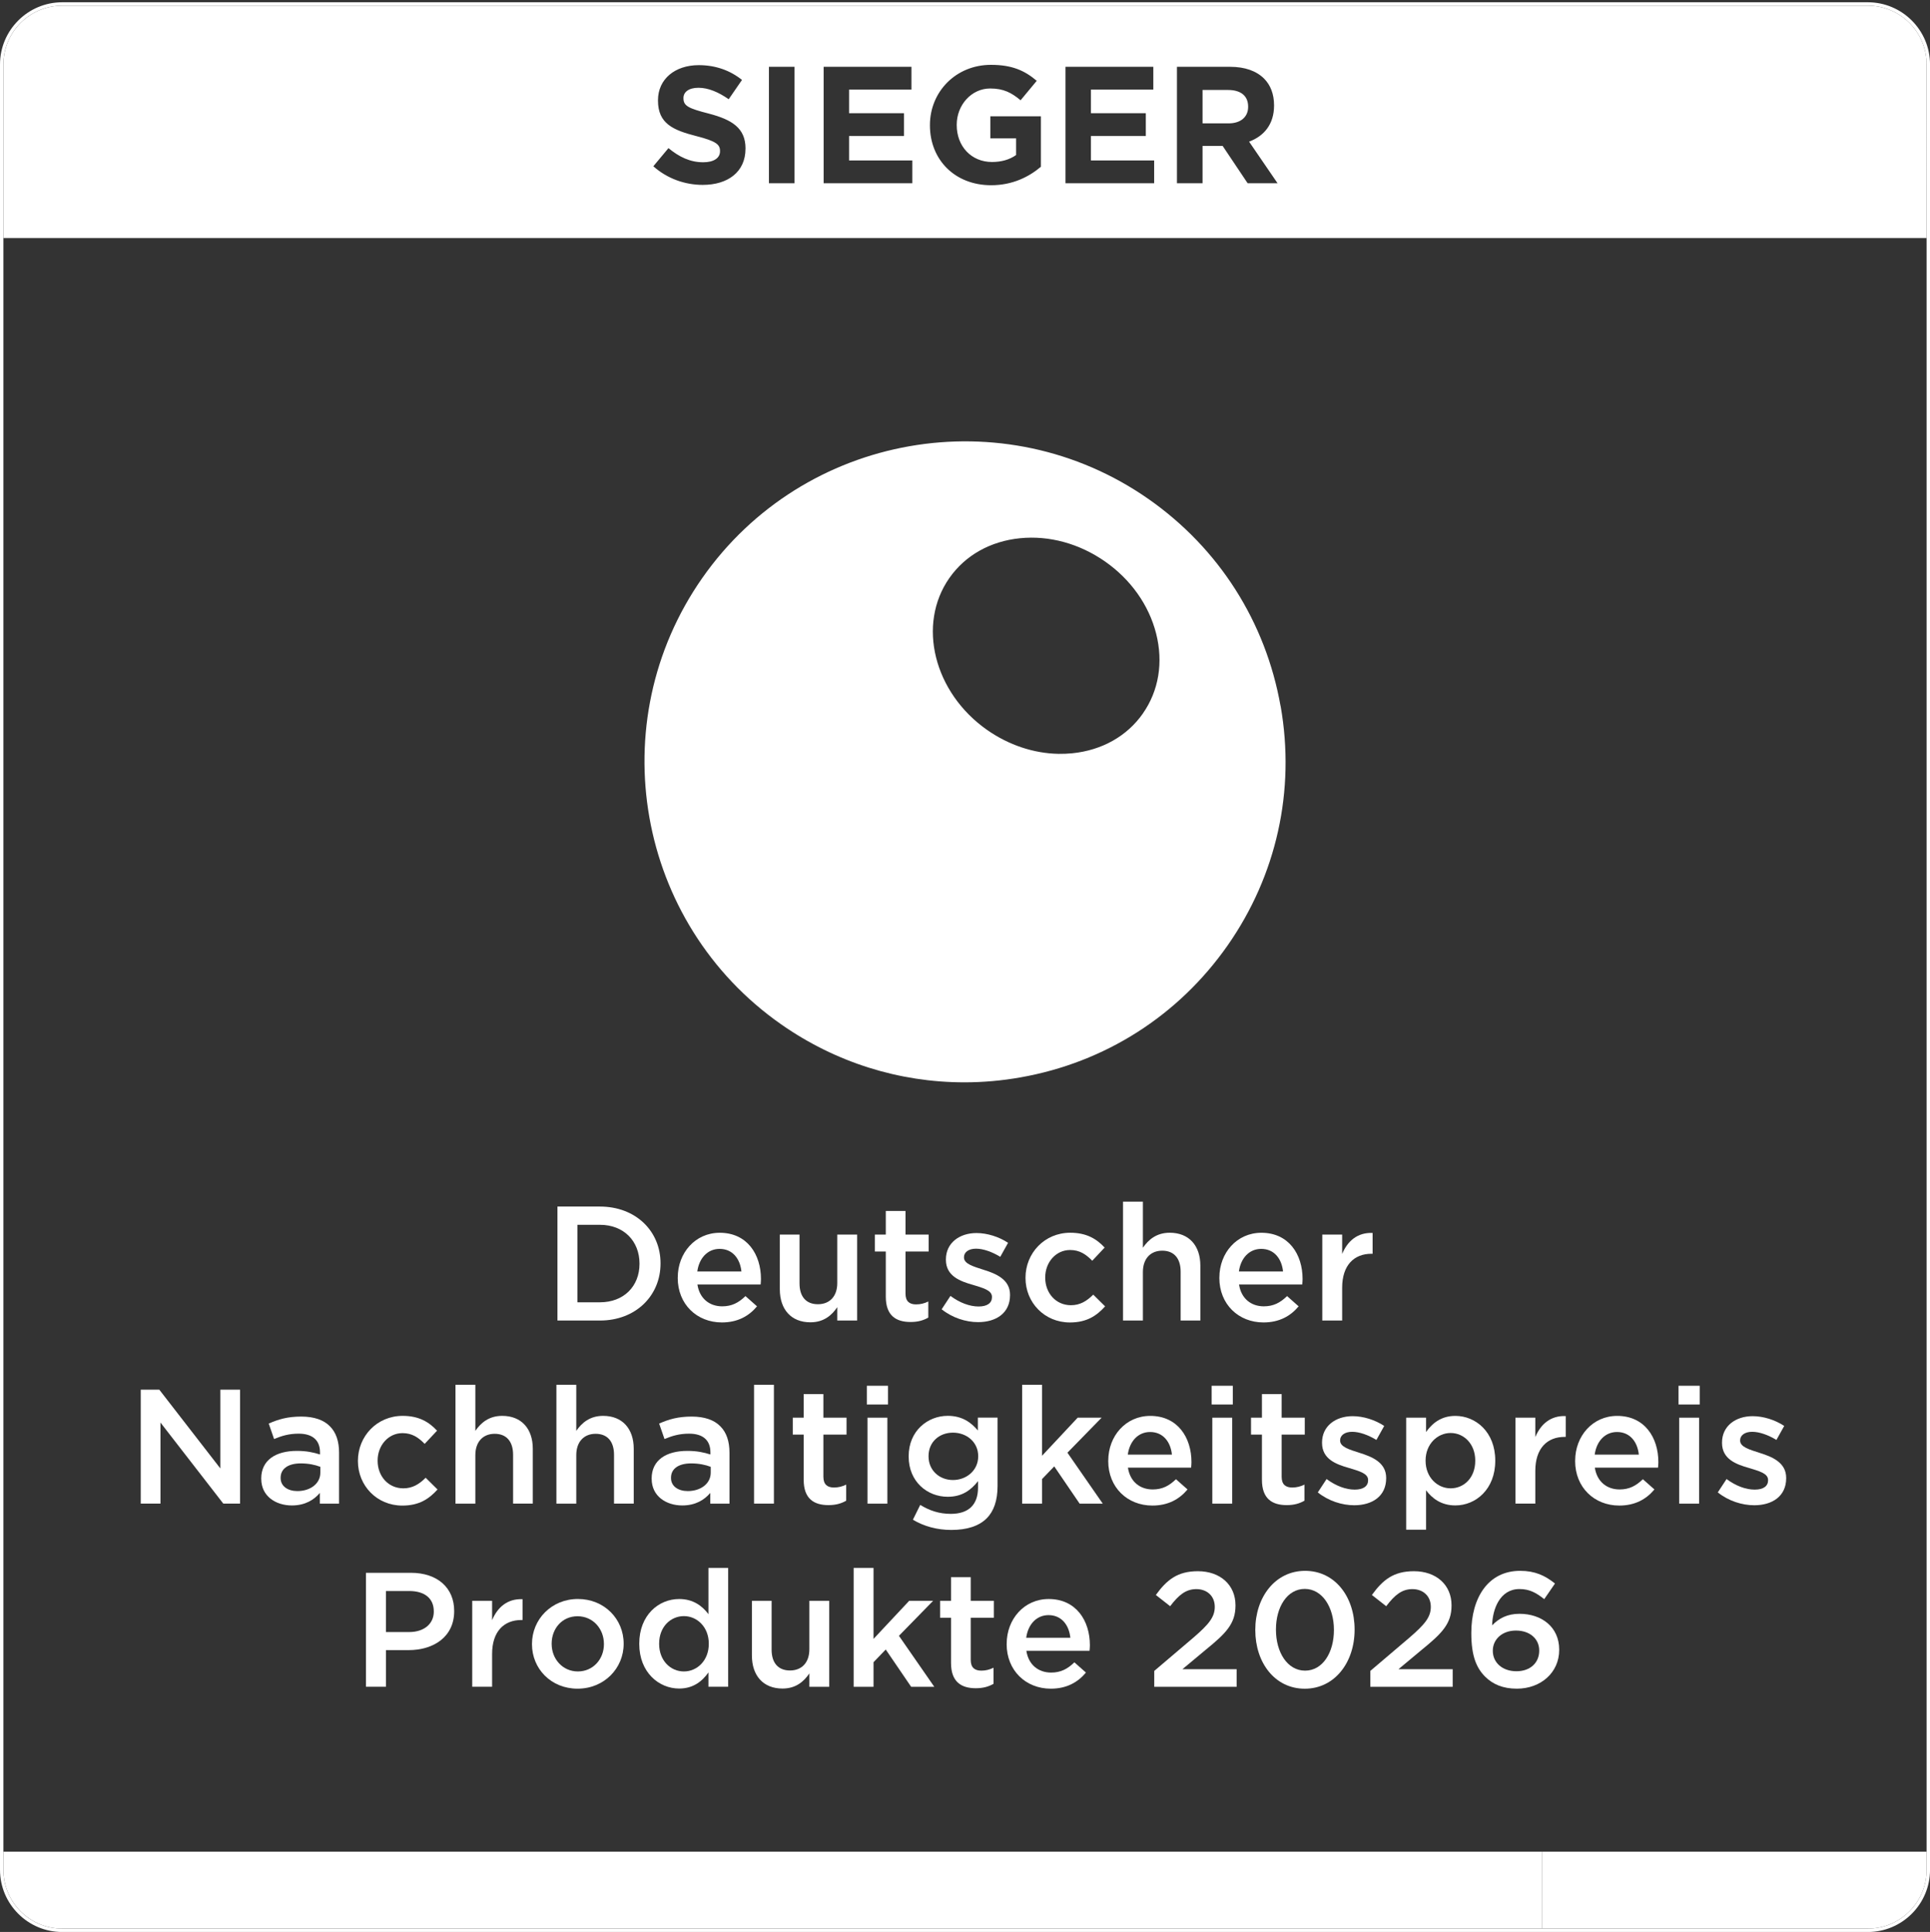
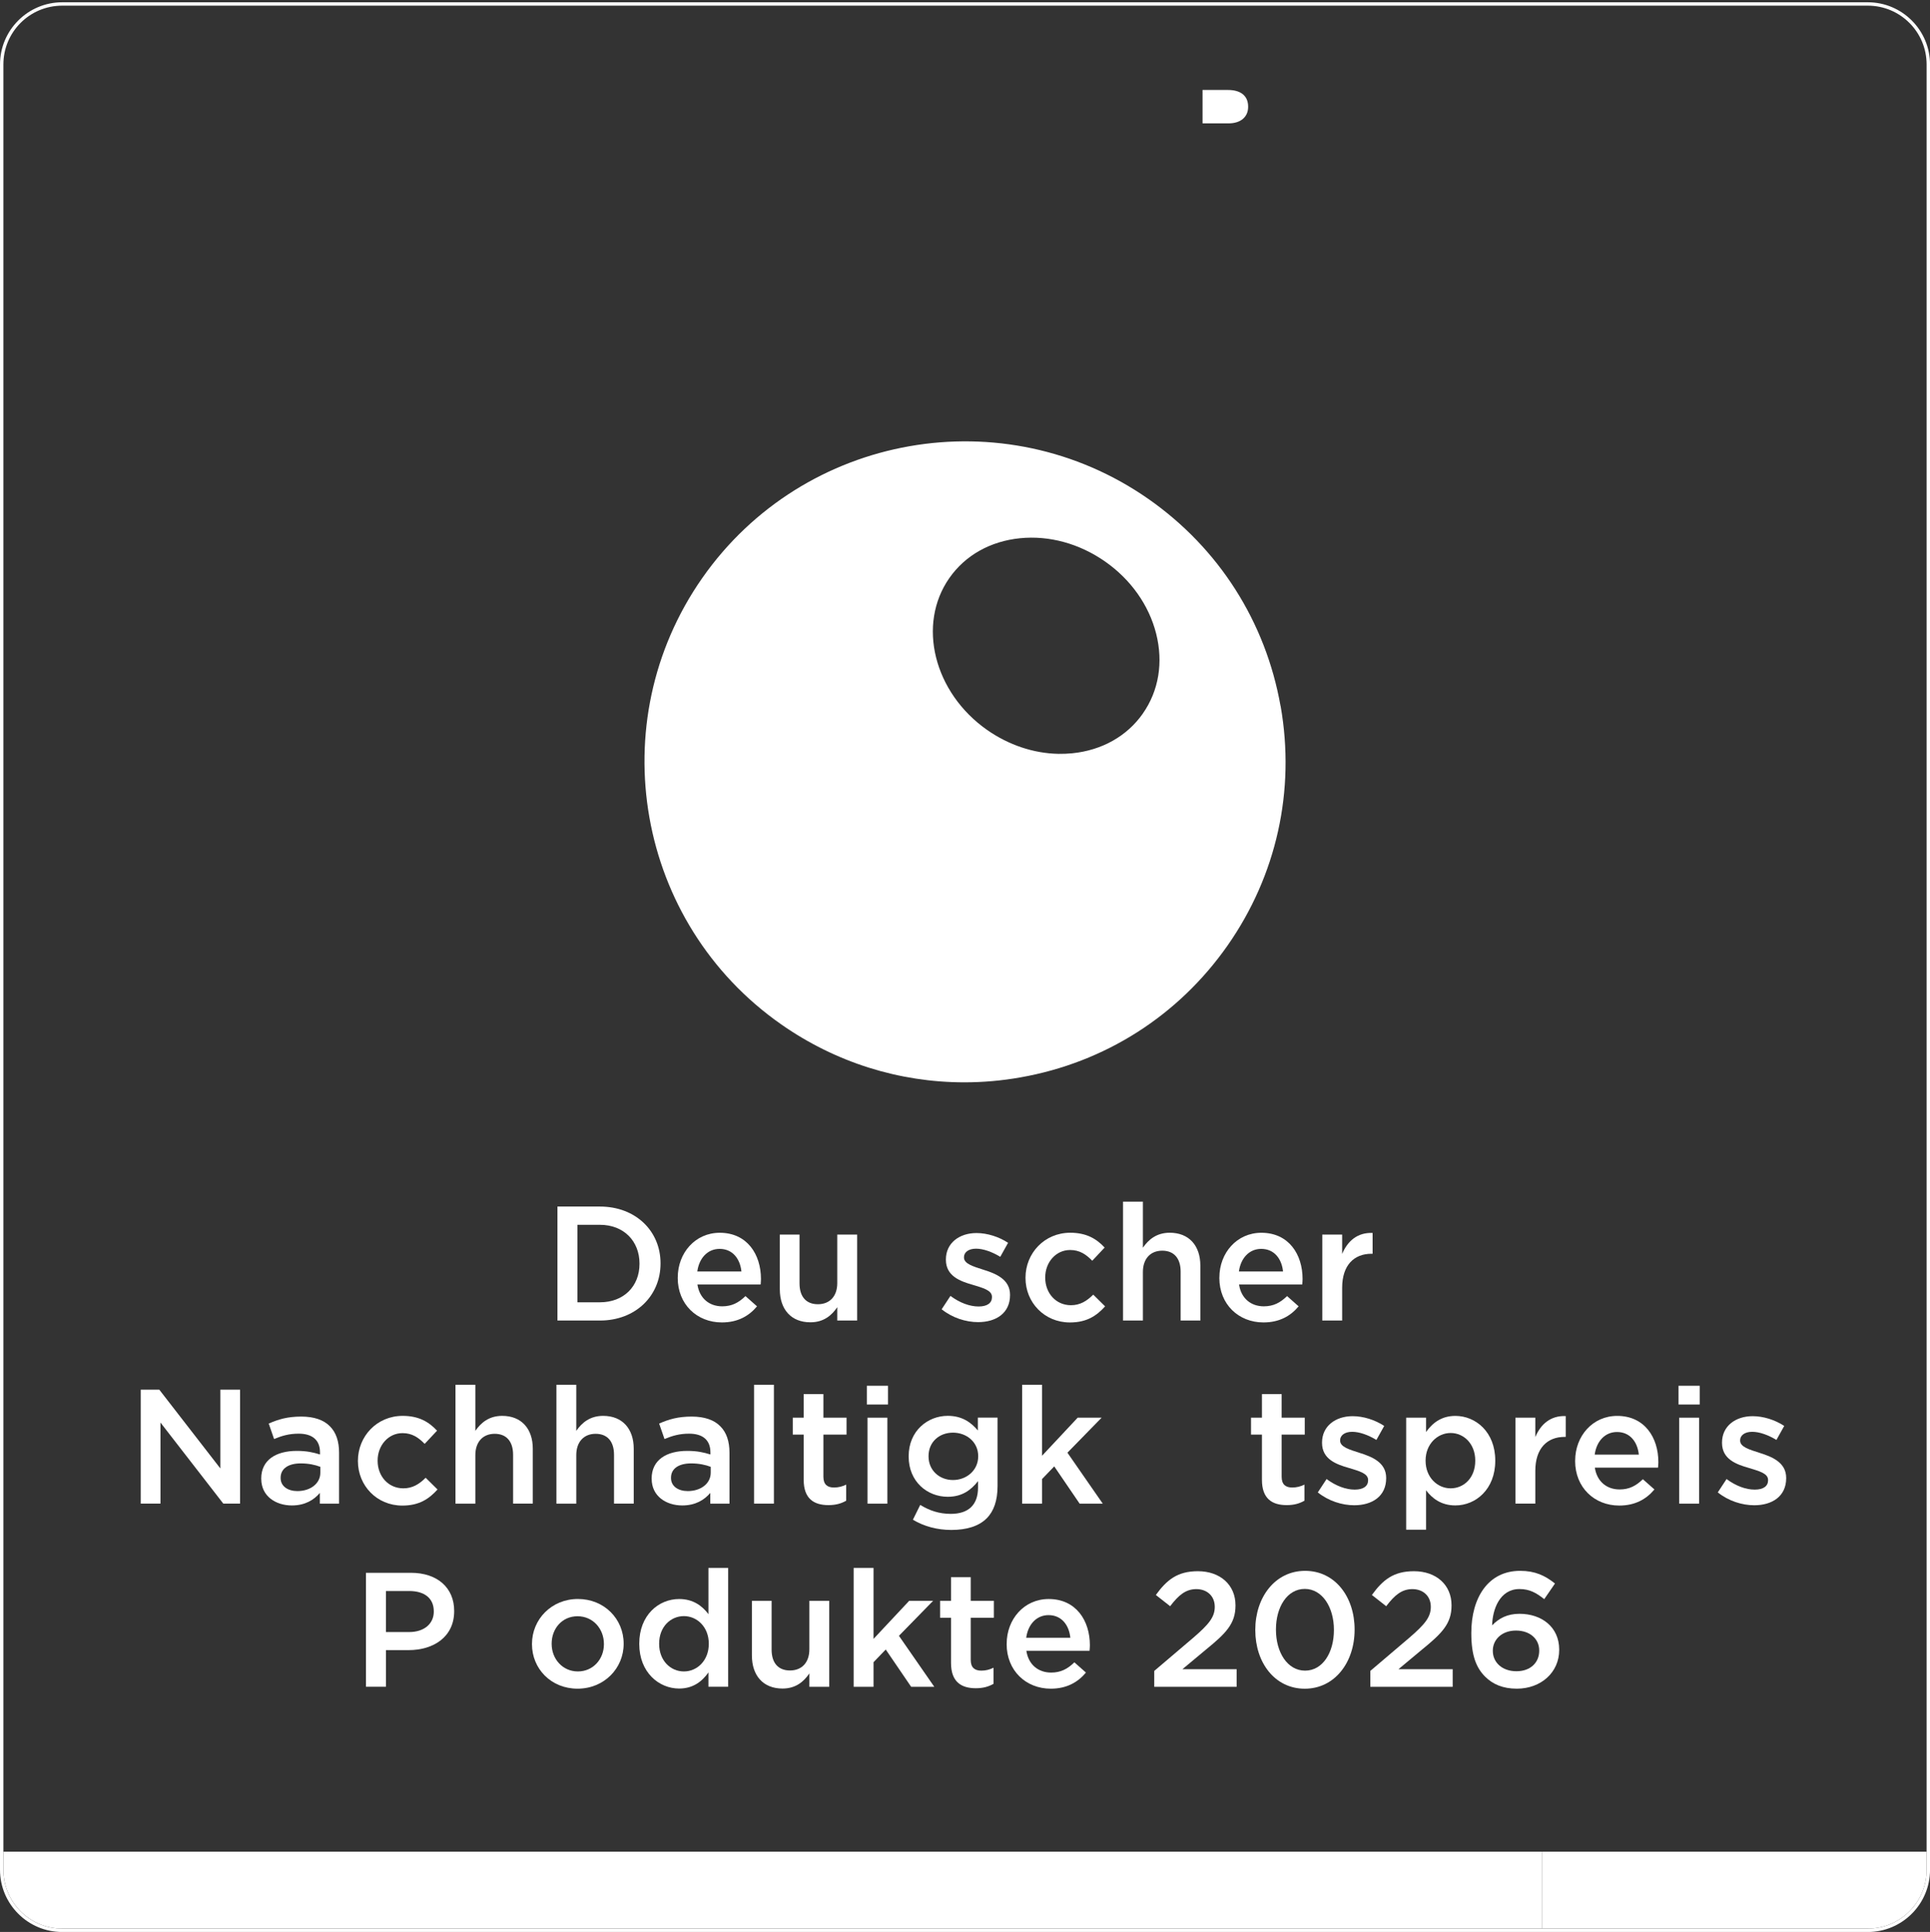
<svg xmlns="http://www.w3.org/2000/svg" id="Text" viewBox="0 0 569.04 569.71">
  <rect x="0" y="0" width="569.04" height="569.71" fill="#333333" stroke="none" />
  <defs>
    <style>
      .cls-1 {
        fill: none;
      }

      .cls-2 {
        clip-path: url(#clippath-2);
      }

      .cls-3 {
        fill: #fff;
      }

      .cls-4 {
        clip-path: url(#clippath);
      }
    </style>
    <clipPath id="clippath">
      <path class="cls-1" d="M18.34,1.67h532.37c9.57,0,17.34,7.77,17.34,17.34v532.37c0,9.57-7.77,17.34-17.34,17.34H18.34c-9.57,0-17.34-7.77-17.34-17.34V19.01C1,9.44,8.77,1.67,18.34,1.67Z" />
    </clipPath>
    <clipPath id="clippath-2">
      <rect class="cls-1" x="1" y="1.67" width="567.04" height="567.04" />
    </clipPath>
  </defs>
  <g class="cls-4">
    <rect class="cls-3" x="1" y="546.03" width="283.53" height="22.68" />
    <rect class="cls-3" x="284.52" y="546.03" width="170.19" height="22.68" />
    <rect class="cls-3" x="454.71" y="546.03" width="113.33" height="22.68" />
    <g>
      <path class="cls-3" d="M362.06,26.52h-7.5v9.86h7.65c3.68,0,5.79-1.96,5.79-4.85v-.1c0-3.24-2.26-4.9-5.93-4.9Z" />
-       <path class="cls-3" d="M1,0v70.2h567.04V0H1ZM219.8,43.88c0,6.82-5.2,10.64-12.6,10.64-5.2,0-10.45-1.81-14.57-5.49l4.46-5.35c3.09,2.55,6.33,4.17,10.25,4.17,3.09,0,4.95-1.23,4.95-3.24v-.1c0-1.91-1.18-2.89-6.91-4.36-6.92-1.77-11.38-3.68-11.38-10.49v-.1c0-6.23,5-10.35,12.02-10.35,5,0,9.27,1.57,12.75,4.36l-3.92,5.69c-3.04-2.11-6.03-3.38-8.93-3.38s-4.41,1.32-4.41,2.99v.1c0,2.26,1.47,2.99,7.41,4.51,6.96,1.81,10.89,4.32,10.89,10.3v.1ZM234.26,54.03h-7.55V19.7h7.55v34.33ZM268.98,54.03h-26.14V19.7h25.89v6.72h-18.39v6.96h16.18v6.72h-16.18v7.21h18.64v6.72ZM306.89,49.18c-3.53,2.99-8.39,5.44-14.66,5.44-10.69,0-18.05-7.5-18.05-17.65v-.1c0-9.76,7.6-17.75,18-17.75,6.18,0,9.91,1.67,13.49,4.71l-4.76,5.74c-2.65-2.21-5-3.48-8.97-3.48-5.49,0-9.86,4.85-9.86,10.69v.1c0,6.28,4.32,10.89,10.4,10.89,2.75,0,5.2-.69,7.11-2.06v-4.9h-7.6v-6.52h14.91v14.91ZM340.29,54.03h-26.14V19.7h25.89v6.72h-18.39v6.96h16.18v6.72h-16.18v7.21h18.64v6.72ZM367.85,54.03l-7.36-10.99h-5.93v10.99h-7.55V19.7h15.69c4.36,0,7.75,1.23,10,3.48,1.91,1.91,2.94,4.61,2.94,7.85v.1c0,5.54-2.99,9.02-7.36,10.64l8.39,12.26h-8.83Z" />
    </g>
  </g>
  <g>
    <path class="cls-3" d="M164.36,355.8h12.53c10.56,0,17.86,7.25,17.86,16.71v.1c0,9.46-7.3,16.8-17.86,16.8h-12.53v-33.6ZM170.26,361.18v22.85h6.62c7.06,0,11.67-4.75,11.67-11.33v-.1c0-6.58-4.61-11.42-11.67-11.42h-6.62Z" />
    <path class="cls-3" d="M199.83,376.83v-.1c0-7.25,5.14-13.2,12.38-13.2,8.06,0,12.15,6.34,12.15,13.63,0,.53-.05,1.06-.1,1.63h-18.63c.62,4.13,3.55,6.43,7.3,6.43,2.83,0,4.85-1.06,6.86-3.02l3.41,3.02c-2.4,2.88-5.71,4.75-10.37,4.75-7.34,0-13.01-5.33-13.01-13.15ZM218.6,374.95c-.38-3.74-2.59-6.67-6.43-6.67-3.55,0-6.05,2.74-6.58,6.67h13.01Z" />
    <path class="cls-3" d="M229.92,380.19v-16.13h5.81v14.4c0,3.94,1.97,6.14,5.42,6.14s5.71-2.3,5.71-6.24v-14.3h5.86v25.35h-5.86v-3.94c-1.63,2.4-3.98,4.46-7.92,4.46-5.71,0-9.02-3.84-9.02-9.75Z" />
-     <path class="cls-3" d="M261.17,382.39v-13.34h-3.22v-4.99h3.22v-6.96h5.81v6.96h6.82v4.99h-6.82v12.43c0,2.26,1.15,3.17,3.12,3.17,1.3,0,2.45-.29,3.6-.86v4.75c-1.44.82-3.02,1.3-5.23,1.3-4.27,0-7.3-1.87-7.3-7.44Z" />
    <path class="cls-3" d="M277.64,386.09l2.59-3.94c2.78,2.06,5.71,3.12,8.3,3.12s3.94-1.06,3.94-2.74v-.1c0-1.97-2.69-2.64-5.66-3.55-3.74-1.06-7.92-2.59-7.92-7.39v-.1c0-4.85,3.98-7.78,9.02-7.78,3.17,0,6.62,1.1,9.31,2.88l-2.3,4.13c-2.45-1.49-5.04-2.4-7.15-2.4-2.26,0-3.55,1.1-3.55,2.5v.1c0,1.87,2.74,2.64,5.71,3.6,3.7,1.15,7.87,2.83,7.87,7.39v.1c0,5.33-4.13,7.97-9.41,7.97-3.6,0-7.58-1.25-10.75-3.79Z" />
    <path class="cls-3" d="M302.36,376.87v-.1c0-7.2,5.57-13.25,13.2-13.25,4.75,0,7.73,1.78,10.13,4.37l-3.65,3.89c-1.78-1.82-3.65-3.17-6.53-3.17-4.22,0-7.34,3.65-7.34,8.07v.1c0,4.51,3.12,8.11,7.58,8.11,2.74,0,4.7-1.25,6.58-3.12l3.5,3.46c-2.5,2.78-5.42,4.75-10.37,4.75-7.54,0-13.1-5.9-13.1-13.11Z" />
    <path class="cls-3" d="M331.11,354.36h5.86v13.58c1.63-2.35,3.98-4.42,7.92-4.42,5.71,0,9.02,3.84,9.02,9.7v16.18h-5.81v-14.4c0-3.94-1.97-6.19-5.42-6.19s-5.71,2.35-5.71,6.29v14.31h-5.86v-35.04Z" />
    <path class="cls-3" d="M359.52,376.83v-.1c0-7.25,5.14-13.2,12.38-13.2,8.06,0,12.15,6.34,12.15,13.63,0,.53-.05,1.06-.1,1.63h-18.63c.62,4.13,3.55,6.43,7.3,6.43,2.83,0,4.85-1.06,6.86-3.02l3.41,3.02c-2.4,2.88-5.71,4.75-10.37,4.75-7.34,0-13.01-5.33-13.01-13.15ZM378.29,374.95c-.38-3.74-2.59-6.67-6.43-6.67-3.55,0-6.05,2.74-6.58,6.67h13.01Z" />
    <path class="cls-3" d="M389.86,364.06h5.86v5.71c1.58-3.79,4.51-6.38,8.98-6.19v6.14h-.34c-5.09,0-8.64,3.31-8.64,10.03v9.65h-5.86v-25.35Z" />
    <path class="cls-3" d="M41.5,409.8h5.47l18,23.23v-23.23h5.81v33.6h-4.94l-18.53-23.91v23.91h-5.81v-33.6Z" />
    <path class="cls-3" d="M77.02,436.11v-.1c0-5.47,4.32-8.16,10.51-8.16,2.83,0,4.85.43,6.82,1.06v-.62c0-3.6-2.21-5.52-6.29-5.52-2.83,0-4.94.62-7.25,1.58l-1.58-4.56c2.83-1.25,5.57-2.06,9.6-2.06,3.79,0,6.62,1.01,8.4,2.83,1.87,1.82,2.74,4.51,2.74,7.82v15.03h-5.66v-3.17c-1.73,2.06-4.37,3.7-8.26,3.7-4.75,0-9.02-2.74-9.02-7.83ZM94.45,434.28v-1.73c-1.49-.58-3.46-1.01-5.76-1.01-3.74,0-5.95,1.58-5.95,4.22v.1c0,2.45,2.16,3.84,4.94,3.84,3.84,0,6.77-2.21,6.77-5.42Z" />
    <path class="cls-3" d="M105.53,430.87v-.1c0-7.2,5.57-13.25,13.2-13.25,4.75,0,7.73,1.78,10.13,4.37l-3.65,3.89c-1.78-1.82-3.65-3.17-6.53-3.17-4.22,0-7.34,3.65-7.34,8.07v.1c0,4.51,3.12,8.11,7.58,8.11,2.74,0,4.7-1.25,6.58-3.12l3.5,3.46c-2.5,2.78-5.42,4.75-10.37,4.75-7.54,0-13.1-5.9-13.1-13.11Z" />
    <path class="cls-3" d="M134.29,408.36h5.86v13.58c1.63-2.35,3.98-4.42,7.92-4.42,5.71,0,9.02,3.84,9.02,9.7v16.18h-5.81v-14.4c0-3.94-1.97-6.19-5.42-6.19s-5.71,2.35-5.71,6.29v14.31h-5.86v-35.04Z" />
    <path class="cls-3" d="M164.05,408.36h5.86v13.58c1.63-2.35,3.98-4.42,7.92-4.42,5.71,0,9.02,3.84,9.02,9.7v16.18h-5.81v-14.4c0-3.94-1.97-6.19-5.42-6.19s-5.71,2.35-5.71,6.29v14.31h-5.86v-35.04Z" />
    <path class="cls-3" d="M192.13,436.11v-.1c0-5.47,4.32-8.16,10.51-8.16,2.83,0,4.85.43,6.82,1.06v-.62c0-3.6-2.21-5.52-6.29-5.52-2.83,0-4.94.62-7.25,1.58l-1.58-4.56c2.83-1.25,5.57-2.06,9.6-2.06,3.79,0,6.62,1.01,8.4,2.83,1.87,1.82,2.74,4.51,2.74,7.82v15.03h-5.66v-3.17c-1.73,2.06-4.37,3.7-8.26,3.7-4.75,0-9.02-2.74-9.02-7.83ZM209.55,434.28v-1.73c-1.49-.58-3.46-1.01-5.76-1.01-3.74,0-5.95,1.58-5.95,4.22v.1c0,2.45,2.16,3.84,4.94,3.84,3.84,0,6.77-2.21,6.77-5.42Z" />
    <path class="cls-3" d="M222.32,408.36h5.86v35.04h-5.86v-35.04Z" />
    <path class="cls-3" d="M236.96,436.39v-13.34h-3.22v-4.99h3.22v-6.96h5.81v6.96h6.82v4.99h-6.82v12.43c0,2.26,1.15,3.17,3.12,3.17,1.3,0,2.45-.29,3.6-.86v4.75c-1.44.82-3.02,1.3-5.23,1.3-4.27,0-7.3-1.87-7.3-7.44Z" />
    <path class="cls-3" d="M255.58,408.65h6.24v5.52h-6.24v-5.52ZM255.77,418.06h5.86v25.35h-5.86v-25.35Z" />
    <path class="cls-3" d="M269.16,448.15l2.16-4.37c2.74,1.68,5.57,2.64,9.02,2.64,5.18,0,8.02-2.64,8.02-7.73v-1.92c-2.11,2.69-4.75,4.61-8.93,4.61-6,0-11.52-4.42-11.52-11.86v-.1c0-7.49,5.62-11.91,11.52-11.91,4.27,0,6.91,1.97,8.88,4.32v-3.79h5.81v20.16c0,4.27-1.1,7.44-3.22,9.55-2.3,2.3-5.86,3.41-10.42,3.41-4.18,0-8.06-1.06-11.33-3.02ZM288.41,429.48v-.1c0-4.13-3.41-6.91-7.44-6.91s-7.2,2.74-7.2,6.91v.1c0,4.13,3.22,6.96,7.2,6.96s7.44-2.83,7.44-6.96Z" />
    <path class="cls-3" d="M301.37,408.36h5.86v20.93l10.51-11.23h7.06l-10.08,10.32,10.42,15.03h-6.82l-7.49-10.99-3.6,3.74v7.25h-5.86v-35.04Z" />
-     <path class="cls-3" d="M326.76,430.83v-.1c0-7.25,5.14-13.2,12.38-13.2,8.06,0,12.15,6.34,12.15,13.63,0,.53-.05,1.06-.1,1.63h-18.63c.62,4.13,3.55,6.43,7.3,6.43,2.83,0,4.85-1.06,6.86-3.02l3.41,3.02c-2.4,2.88-5.71,4.75-10.37,4.75-7.34,0-13.01-5.33-13.01-13.15ZM345.53,428.95c-.38-3.74-2.59-6.67-6.43-6.67-3.55,0-6.05,2.74-6.58,6.67h13.01Z" />
-     <path class="cls-3" d="M357.24,408.65h6.24v5.52h-6.24v-5.52ZM357.44,418.06h5.86v25.35h-5.86v-25.35Z" />
    <path class="cls-3" d="M372.07,436.39v-13.34h-3.22v-4.99h3.22v-6.96h5.81v6.96h6.82v4.99h-6.82v12.43c0,2.26,1.15,3.17,3.12,3.17,1.3,0,2.45-.29,3.6-.86v4.75c-1.44.82-3.02,1.3-5.23,1.3-4.27,0-7.3-1.87-7.3-7.44Z" />
    <path class="cls-3" d="M388.54,440.09l2.59-3.94c2.78,2.06,5.71,3.12,8.3,3.12s3.94-1.06,3.94-2.74v-.1c0-1.97-2.69-2.64-5.66-3.55-3.74-1.06-7.92-2.59-7.92-7.39v-.1c0-4.85,3.98-7.78,9.02-7.78,3.17,0,6.62,1.1,9.31,2.88l-2.3,4.13c-2.45-1.49-5.04-2.4-7.15-2.4-2.26,0-3.55,1.1-3.55,2.5v.1c0,1.87,2.74,2.64,5.71,3.6,3.7,1.15,7.87,2.83,7.87,7.39v.1c0,5.33-4.13,7.97-9.41,7.97-3.6,0-7.58-1.25-10.75-3.79Z" />
    <path class="cls-3" d="M414.6,418.06h5.86v4.22c1.87-2.64,4.51-4.75,8.64-4.75,5.95,0,11.76,4.7,11.76,13.15v.1c0,8.4-5.76,13.15-11.76,13.15-4.22,0-6.86-2.11-8.64-4.46v11.62h-5.86v-33.03ZM434.96,430.78v-.1c0-4.9-3.36-8.11-7.25-8.11s-7.39,3.26-7.39,8.11v.1c0,4.85,3.46,8.11,7.39,8.11s7.25-3.12,7.25-8.11Z" />
    <path class="cls-3" d="M446.81,418.06h5.86v5.71c1.58-3.79,4.51-6.38,8.98-6.19v6.14h-.34c-5.09,0-8.64,3.31-8.64,10.03v9.65h-5.86v-25.35Z" />
    <path class="cls-3" d="M464.42,430.83v-.1c0-7.25,5.14-13.2,12.39-13.2,8.06,0,12.14,6.34,12.14,13.63,0,.53-.05,1.06-.1,1.63h-18.63c.62,4.13,3.55,6.43,7.3,6.43,2.83,0,4.85-1.06,6.86-3.02l3.41,3.02c-2.4,2.88-5.71,4.75-10.37,4.75-7.34,0-13.01-5.33-13.01-13.15ZM483.19,428.95c-.38-3.74-2.59-6.67-6.43-6.67-3.55,0-6.05,2.74-6.58,6.67h13.01Z" />
    <path class="cls-3" d="M494.9,408.65h6.24v5.52h-6.24v-5.52ZM495.1,418.06h5.86v25.35h-5.86v-25.35Z" />
    <path class="cls-3" d="M506.47,440.09l2.59-3.94c2.78,2.06,5.71,3.12,8.3,3.12s3.94-1.06,3.94-2.74v-.1c0-1.97-2.69-2.64-5.66-3.55-3.74-1.06-7.92-2.59-7.92-7.39v-.1c0-4.85,3.98-7.78,9.03-7.78,3.17,0,6.62,1.1,9.31,2.88l-2.3,4.13c-2.45-1.49-5.04-2.4-7.15-2.4-2.26,0-3.55,1.1-3.55,2.5v.1c0,1.87,2.74,2.64,5.71,3.6,3.7,1.15,7.87,2.83,7.87,7.39v.1c0,5.33-4.13,7.97-9.41,7.97-3.6,0-7.58-1.25-10.75-3.79Z" />
    <path class="cls-3" d="M107.89,463.8h13.25c7.87,0,12.77,4.46,12.77,11.23v.1c0,7.54-6.05,11.47-13.44,11.47h-6.67v10.8h-5.9v-33.6ZM120.65,481.27c4.46,0,7.25-2.5,7.25-6v-.1c0-3.94-2.83-6-7.25-6h-6.86v12.1h6.86Z" />
-     <path class="cls-3" d="M139.23,472.06h5.86v5.71c1.58-3.79,4.51-6.38,8.98-6.19v6.14h-.34c-5.09,0-8.64,3.31-8.64,10.03v9.65h-5.86v-25.35Z" />
    <path class="cls-3" d="M156.85,484.87v-.1c0-7.25,5.76-13.25,13.54-13.25s13.49,5.9,13.49,13.15v.1c0,7.2-5.76,13.2-13.59,13.2s-13.44-5.9-13.44-13.11ZM178.06,484.87v-.1c0-4.46-3.22-8.16-7.78-8.16s-7.63,3.65-7.63,8.07v.1c0,4.42,3.22,8.11,7.73,8.11s7.68-3.65,7.68-8.02Z" />
    <path class="cls-3" d="M188.48,484.78v-.1c0-8.4,5.71-13.15,11.76-13.15,4.18,0,6.82,2.06,8.64,4.46v-13.63h5.81v35.04h-5.81v-4.22c-1.87,2.64-4.51,4.75-8.64,4.75-5.95,0-11.76-4.75-11.76-13.15ZM208.98,484.78v-.1c0-4.9-3.46-8.11-7.34-8.11s-7.3,3.12-7.3,8.11v.1c0,4.9,3.36,8.11,7.3,8.11s7.34-3.26,7.34-8.11Z" />
    <path class="cls-3" d="M221.69,488.19v-16.13h5.81v14.4c0,3.94,1.97,6.14,5.42,6.14s5.71-2.3,5.71-6.24v-14.3h5.86v25.35h-5.86v-3.94c-1.63,2.4-3.98,4.46-7.92,4.46-5.71,0-9.02-3.84-9.02-9.75Z" />
    <path class="cls-3" d="M251.69,462.36h5.86v20.93l10.51-11.23h7.06l-10.08,10.32,10.42,15.03h-6.82l-7.49-10.99-3.6,3.74v7.25h-5.86v-35.04Z" />
    <path class="cls-3" d="M280.4,490.39v-13.34h-3.22v-4.99h3.22v-6.96h5.81v6.96h6.82v4.99h-6.82v12.43c0,2.26,1.15,3.17,3.12,3.17,1.3,0,2.45-.29,3.6-.86v4.75c-1.44.82-3.02,1.3-5.23,1.3-4.27,0-7.3-1.87-7.3-7.44Z" />
    <path class="cls-3" d="M296.81,484.83v-.1c0-7.25,5.14-13.2,12.38-13.2,8.06,0,12.15,6.34,12.15,13.63,0,.53-.05,1.06-.1,1.63h-18.63c.62,4.13,3.55,6.43,7.3,6.43,2.83,0,4.85-1.06,6.86-3.02l3.41,3.02c-2.4,2.88-5.71,4.75-10.37,4.75-7.34,0-13.01-5.33-13.01-13.15ZM315.58,482.95c-.38-3.74-2.59-6.67-6.43-6.67-3.55,0-6.05,2.74-6.58,6.67h13.01Z" />
    <path class="cls-3" d="M340.3,492.75l11.57-9.84c4.56-3.94,6.29-6.05,6.29-9.07,0-3.26-2.35-5.23-5.42-5.23s-5.18,1.68-7.73,5.04l-4.22-3.31c3.22-4.46,6.38-7.01,12.39-7.01,6.58,0,11.09,4.03,11.09,10.03v.1c0,5.33-2.78,8.16-8.74,13.01l-6.91,5.76h15.99v5.18h-24.29v-4.66Z" />
    <path class="cls-3" d="M370.11,480.7v-.1c0-9.6,5.86-17.38,14.69-17.38s14.59,7.68,14.59,17.28v.1c0,9.6-5.86,17.38-14.69,17.38s-14.59-7.68-14.59-17.28ZM393.29,480.7v-.1c0-6.62-3.41-12.05-8.59-12.05s-8.5,5.33-8.5,11.95v.1c0,6.62,3.36,12.05,8.59,12.05s8.5-5.38,8.5-11.95Z" />
    <path class="cls-3" d="M404,492.75l11.57-9.84c4.56-3.94,6.29-6.05,6.29-9.07,0-3.26-2.35-5.23-5.42-5.23s-5.18,1.68-7.73,5.04l-4.22-3.31c3.22-4.46,6.38-7.01,12.39-7.01,6.58,0,11.09,4.03,11.09,10.03v.1c0,5.33-2.78,8.16-8.74,13.01l-6.91,5.76h15.99v5.18h-24.29v-4.66Z" />
    <path class="cls-3" d="M437.88,494.43c-2.54-2.54-4.08-6.05-4.08-12.82v-.1c0-10.27,4.9-18.29,14.4-18.29,4.37,0,7.34,1.39,10.27,3.74l-3.17,4.61c-2.35-1.87-4.32-2.98-7.3-2.98-5.86,0-7.97,6.1-8.06,10.71,1.97-2.06,4.46-3.41,8.06-3.41,6.48,0,11.71,3.84,11.71,10.56v.1c0,6.67-5.42,11.42-12.48,11.42-4.13,0-7.1-1.3-9.36-3.55ZM453.82,486.79v-.1c0-3.36-2.69-5.86-6.86-5.86s-6.82,2.69-6.82,5.9v.1c0,3.41,2.78,6,6.96,6s6.72-2.59,6.72-6.05Z" />
  </g>
  <g class="cls-2">
    <path class="cls-3" d="M336.97,210.4c-4.68,6.69-12.08,10.85-20.82,11.73-1.34.13-2.68.19-4.03.17-7.32-.13-14.67-2.57-21.07-7.04-15.73-11.02-20.72-31.11-11.14-44.81,4.68-6.69,12.08-10.85,20.82-11.73,8.62-.87,17.53,1.58,25.1,6.87,7.57,5.3,12.91,12.84,15.04,21.23,2.16,8.52.78,16.89-3.91,23.58M377.56,208.22c-4.39-24.86-18.19-46.52-38.86-61.01-42.69-29.89-101.73-19.48-131.62,23.21-29.89,42.69-19.48,101.74,23.21,131.63,16.07,11.25,34.79,17.11,54.01,17.12,5.51,0,11.07-.48,16.62-1.47,24.86-4.38,46.52-18.19,61-38.86,14.48-20.68,20.04-45.76,15.66-70.62" />
  </g>
  <path class="cls-3" d="M550.7,1.67c9.58,0,17.34,7.76,17.34,17.34v532.37c0,9.58-7.76,17.34-17.34,17.34H18.34c-9.58,0-17.34-7.76-17.34-17.34V19.01C1,9.43,8.76,1.67,18.34,1.67h532.37M550.7.67H18.34C8.23.67,0,8.9,0,19.01v532.37c0,10.11,8.23,18.34,18.34,18.34h532.37c10.11,0,18.34-8.23,18.34-18.34V19.01c0-10.11-8.23-18.34-18.34-18.34h0Z" />
</svg>